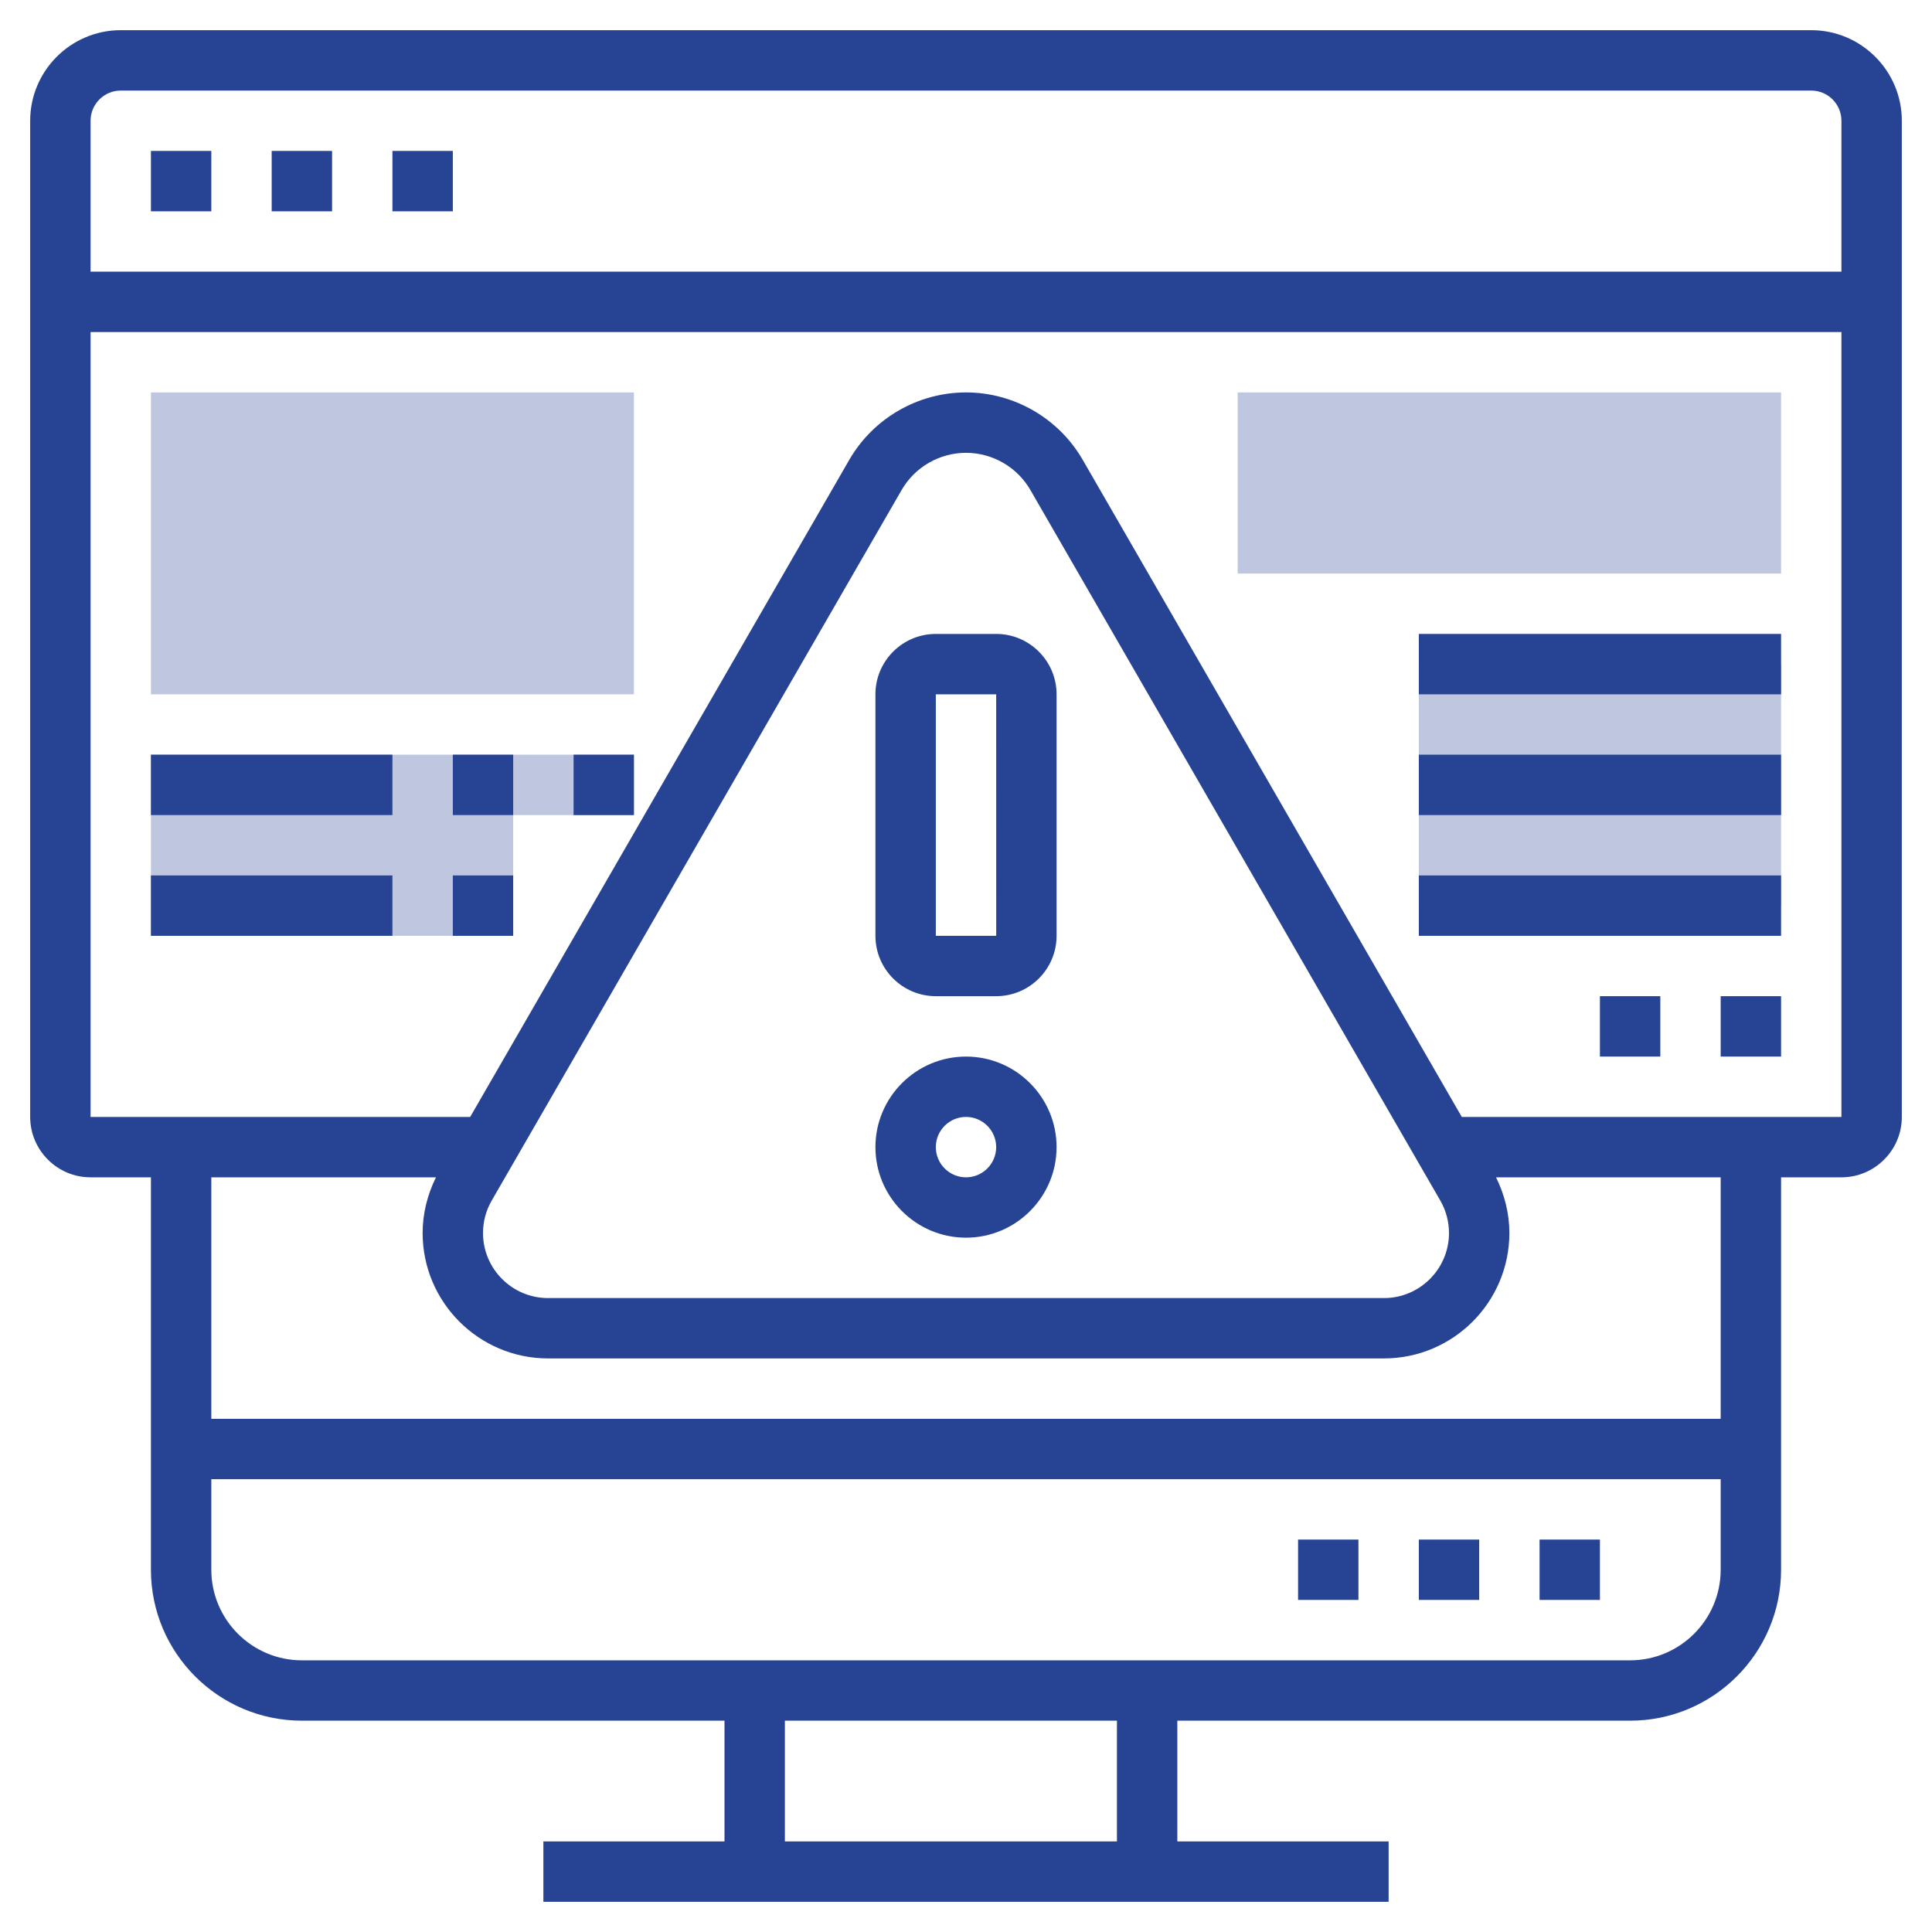
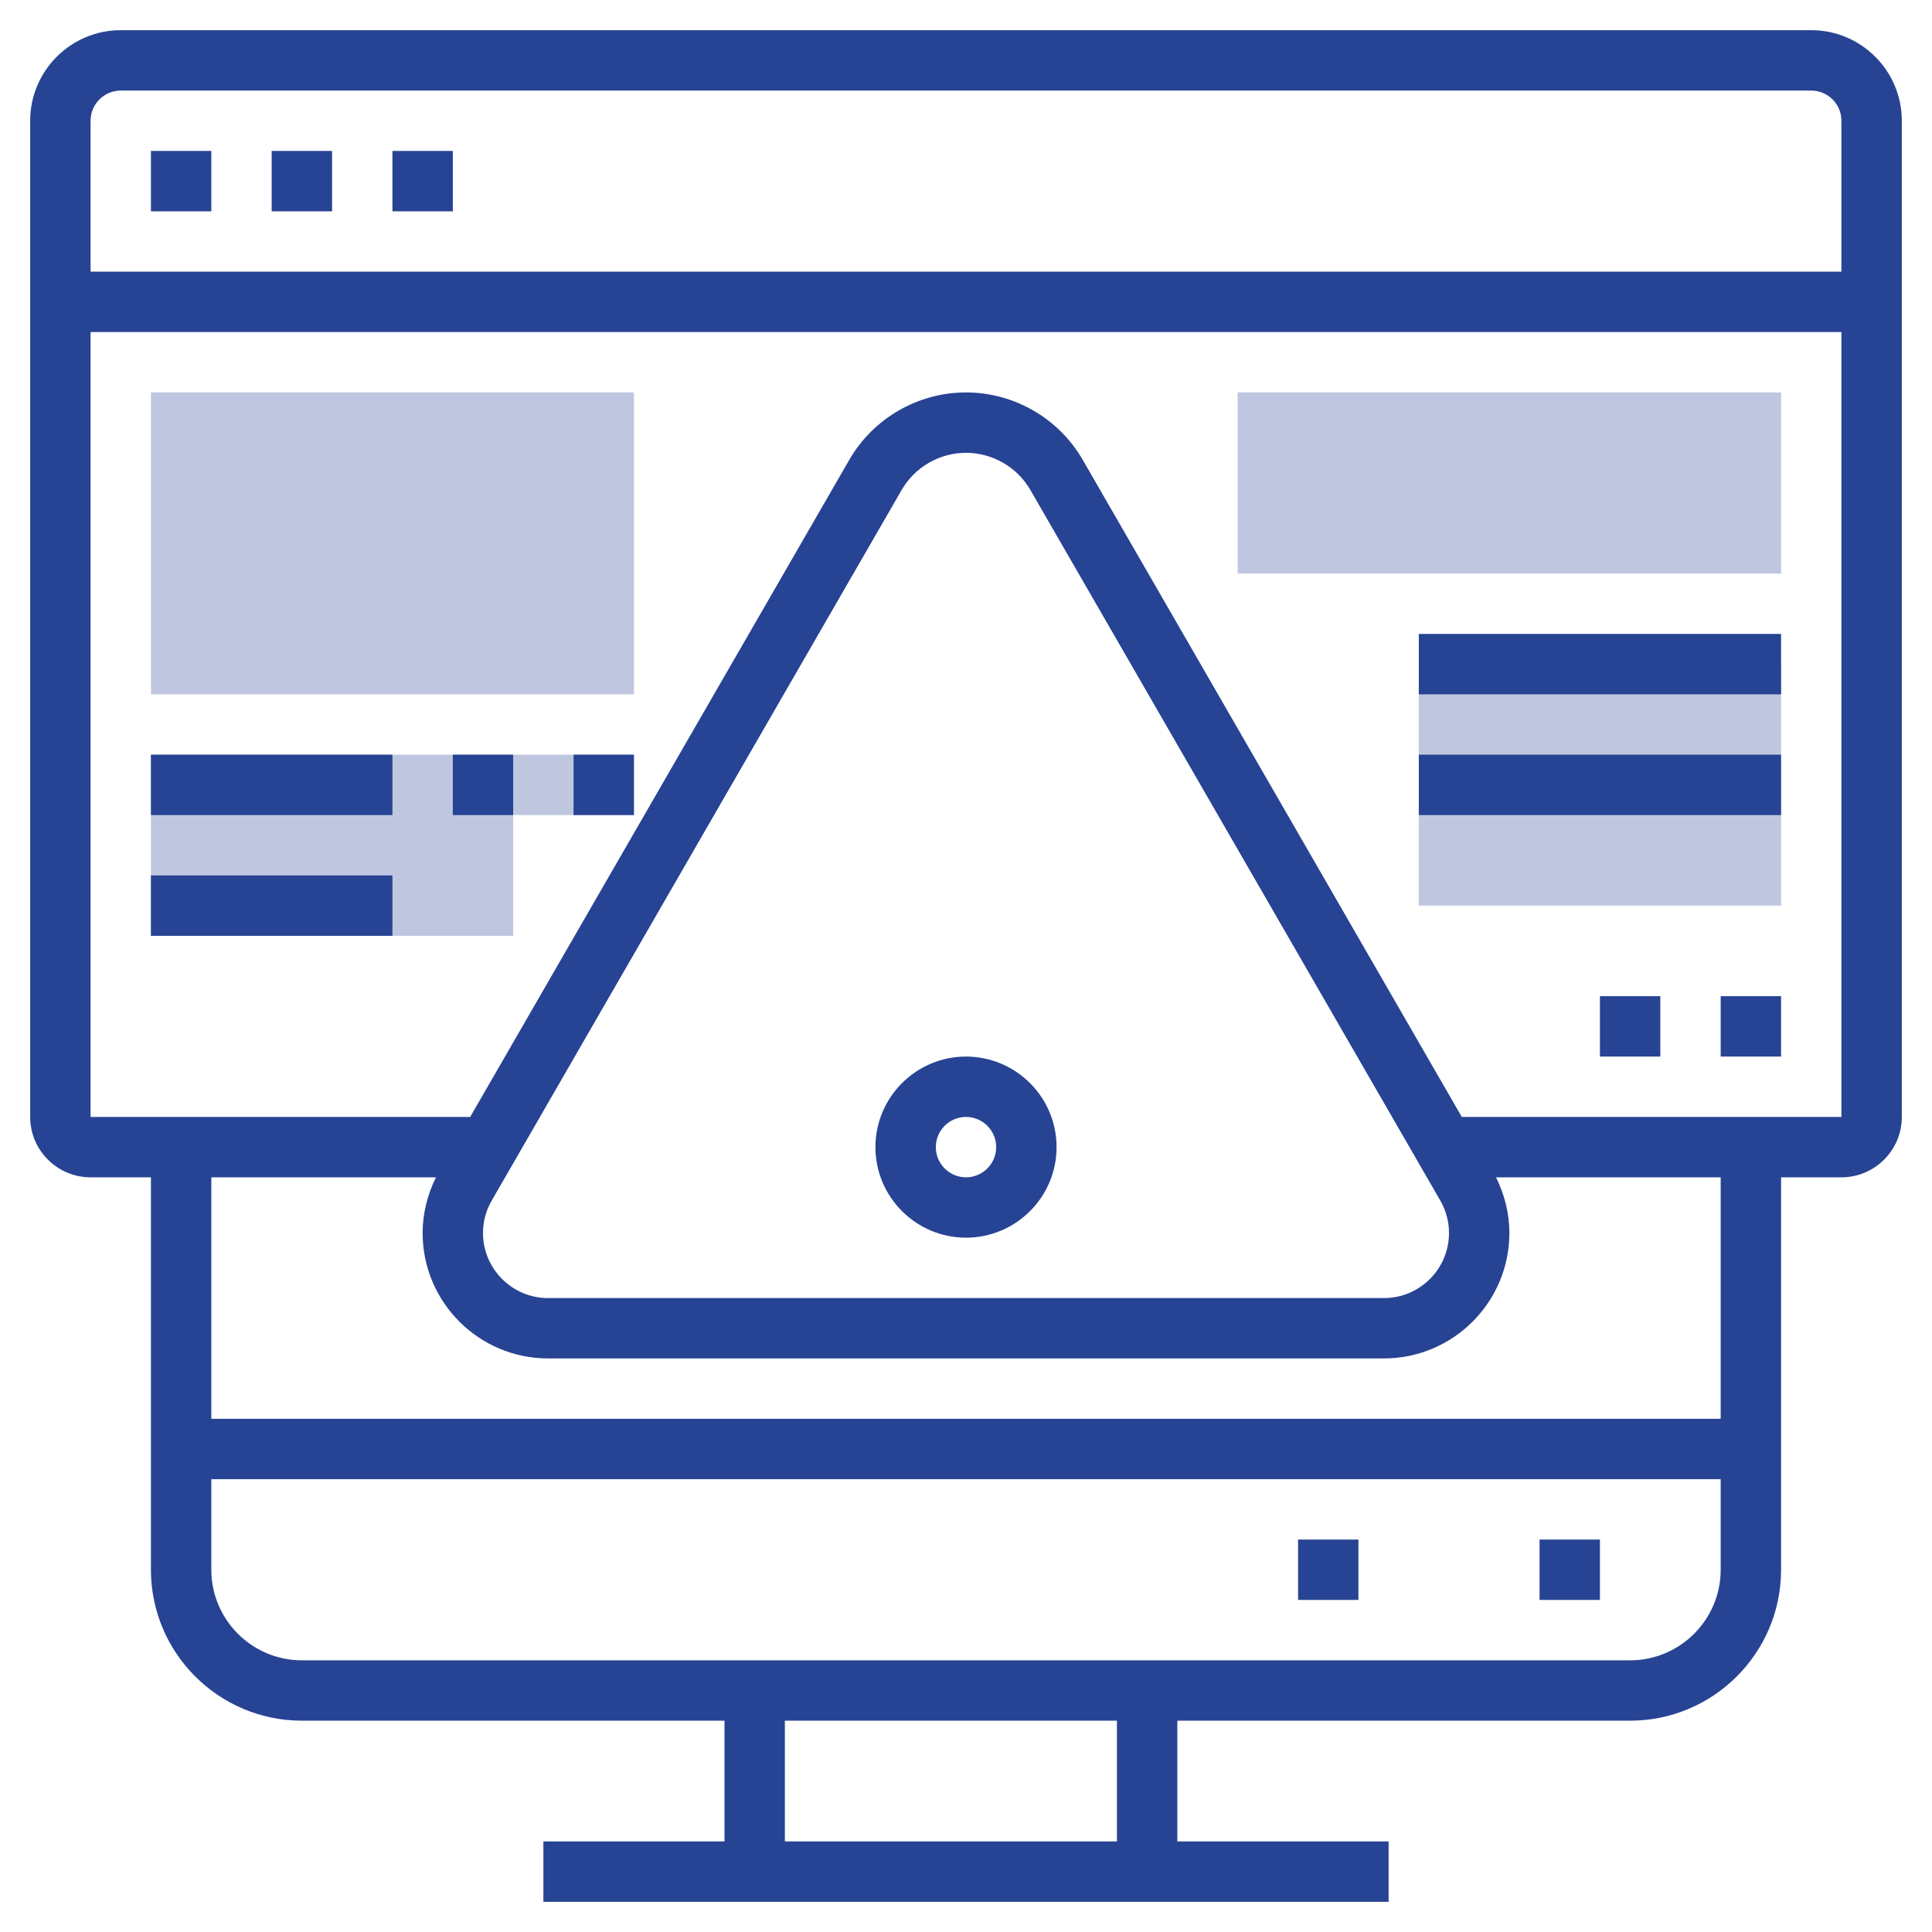
<svg xmlns="http://www.w3.org/2000/svg" width="100" height="100" viewBox="0 0 100 100" fill="none">
  <path opacity="0.3" d="M73.438 34.375H92.188V46.875H73.438V34.375Z" fill="#274394" />
  <path opacity="0.3" d="M7.812 48.438H26.562V42.188H32.812V39.062H7.812V48.438Z" fill="#274394" />
  <path opacity="0.3" d="M92.188 29.688H64.062V20.312H92.188V29.688Z" fill="#274394" />
  <path opacity="0.3" d="M32.812 35.938H7.812V20.312H32.812V35.938Z" fill="#274394" />
-   <path d="M51.562 32.812H48.438C46.714 32.812 45.312 34.214 45.312 35.938V48.438C45.312 50.161 46.714 51.562 48.438 51.562H51.562C53.286 51.562 54.688 50.161 54.688 48.438V35.938C54.688 34.214 53.286 32.812 51.562 32.812ZM48.438 48.438V35.938H51.562L51.564 48.438H48.438Z" fill="#274394" />
  <path d="M50 54.688C47.416 54.688 45.312 56.791 45.312 59.375C45.312 61.959 47.416 64.062 50 64.062C52.584 64.062 54.688 61.959 54.688 59.375C54.688 56.791 52.584 54.688 50 54.688ZM50 60.938C49.139 60.938 48.438 60.237 48.438 59.375C48.438 58.513 49.139 57.812 50 57.812C50.861 57.812 51.562 58.513 51.562 59.375C51.562 60.237 50.861 60.938 50 60.938Z" fill="#274394" />
  <path d="M93.75 1.562H6.25C3.666 1.562 1.562 3.666 1.562 6.25V57.812C1.562 59.536 2.964 60.938 4.688 60.938H7.812V81.25C7.812 85.558 11.317 89.062 15.625 89.062H37.5V95.312H28.125V98.438H71.875V95.312H60.938V89.062H84.375C88.683 89.062 92.188 85.558 92.188 81.25V60.938H95.312C97.036 60.938 98.438 59.536 98.438 57.812V6.25C98.438 3.666 96.334 1.562 93.75 1.562ZM6.25 4.688H93.75C94.611 4.688 95.312 5.388 95.312 6.25V14.062H4.688V6.25C4.688 5.388 5.389 4.688 6.25 4.688ZM57.812 95.312H40.625V89.062H57.812V95.312ZM84.375 85.938H15.625C13.041 85.938 10.938 83.834 10.938 81.25V76.562H89.062V81.25C89.062 83.834 86.959 85.938 84.375 85.938ZM89.062 73.438H10.938V60.938H22.566C22.122 61.833 21.875 62.817 21.875 63.82C21.875 67.4 24.788 70.312 28.367 70.312H71.631C75.213 70.312 78.125 67.4 78.125 63.82C78.125 62.819 77.878 61.833 77.434 60.938H89.062V73.438ZM75 63.82C75 65.677 73.489 67.188 71.633 67.188H28.367C26.511 67.188 25 65.677 25 63.82C25 63.231 25.156 62.65 25.452 62.139L46.667 25.364C47.352 24.175 48.63 23.438 50 23.438C51.37 23.438 52.648 24.175 53.333 25.363L74.548 62.138C74.844 62.65 75 63.231 75 63.82ZM75.662 57.812L56.041 23.8C54.798 21.648 52.484 20.312 50 20.312C47.516 20.312 45.202 21.648 43.959 23.8L24.337 57.812H4.688V17.188H95.312V57.812H75.662Z" fill="#274394" />
  <path d="M7.812 7.812H10.938V10.938H7.812V7.812Z" fill="#274394" />
  <path d="M14.062 7.812H17.188V10.938H14.062V7.812Z" fill="#274394" />
  <path d="M20.312 7.812H23.438V10.938H20.312V7.812Z" fill="#274394" />
  <path d="M73.438 39.062H92.188V42.188H73.438V39.062Z" fill="#274394" />
  <path d="M73.438 32.812H92.188V35.938H73.438V32.812Z" fill="#274394" />
-   <path d="M73.438 45.312H92.188V48.438H73.438V45.312Z" fill="#274394" />
+   <path d="M73.438 45.312H92.188V48.438V45.312Z" fill="#274394" />
  <path d="M89.062 51.562H92.188V54.688H89.062V51.562Z" fill="#274394" />
  <path d="M82.812 51.562H85.938V54.688H82.812V51.562Z" fill="#274394" />
  <path d="M7.812 39.062H20.312V42.188H7.812V39.062Z" fill="#274394" />
  <path d="M7.812 45.312H20.312V48.438H7.812V45.312Z" fill="#274394" />
  <path d="M23.438 39.062H26.562V42.188H23.438V39.062Z" fill="#274394" />
-   <path d="M23.438 45.312H26.562V48.438H23.438V45.312Z" fill="#274394" />
  <path d="M29.688 39.062H32.812V42.188H29.688V39.062Z" fill="#274394" />
  <path d="M79.688 79.688H82.812V82.812H79.688V79.688Z" fill="#274394" />
-   <path d="M73.438 79.688H76.562V82.812H73.438V79.688Z" fill="#274394" />
  <path d="M67.188 79.688H70.312V82.812H67.188V79.688Z" fill="#274394" />
</svg>